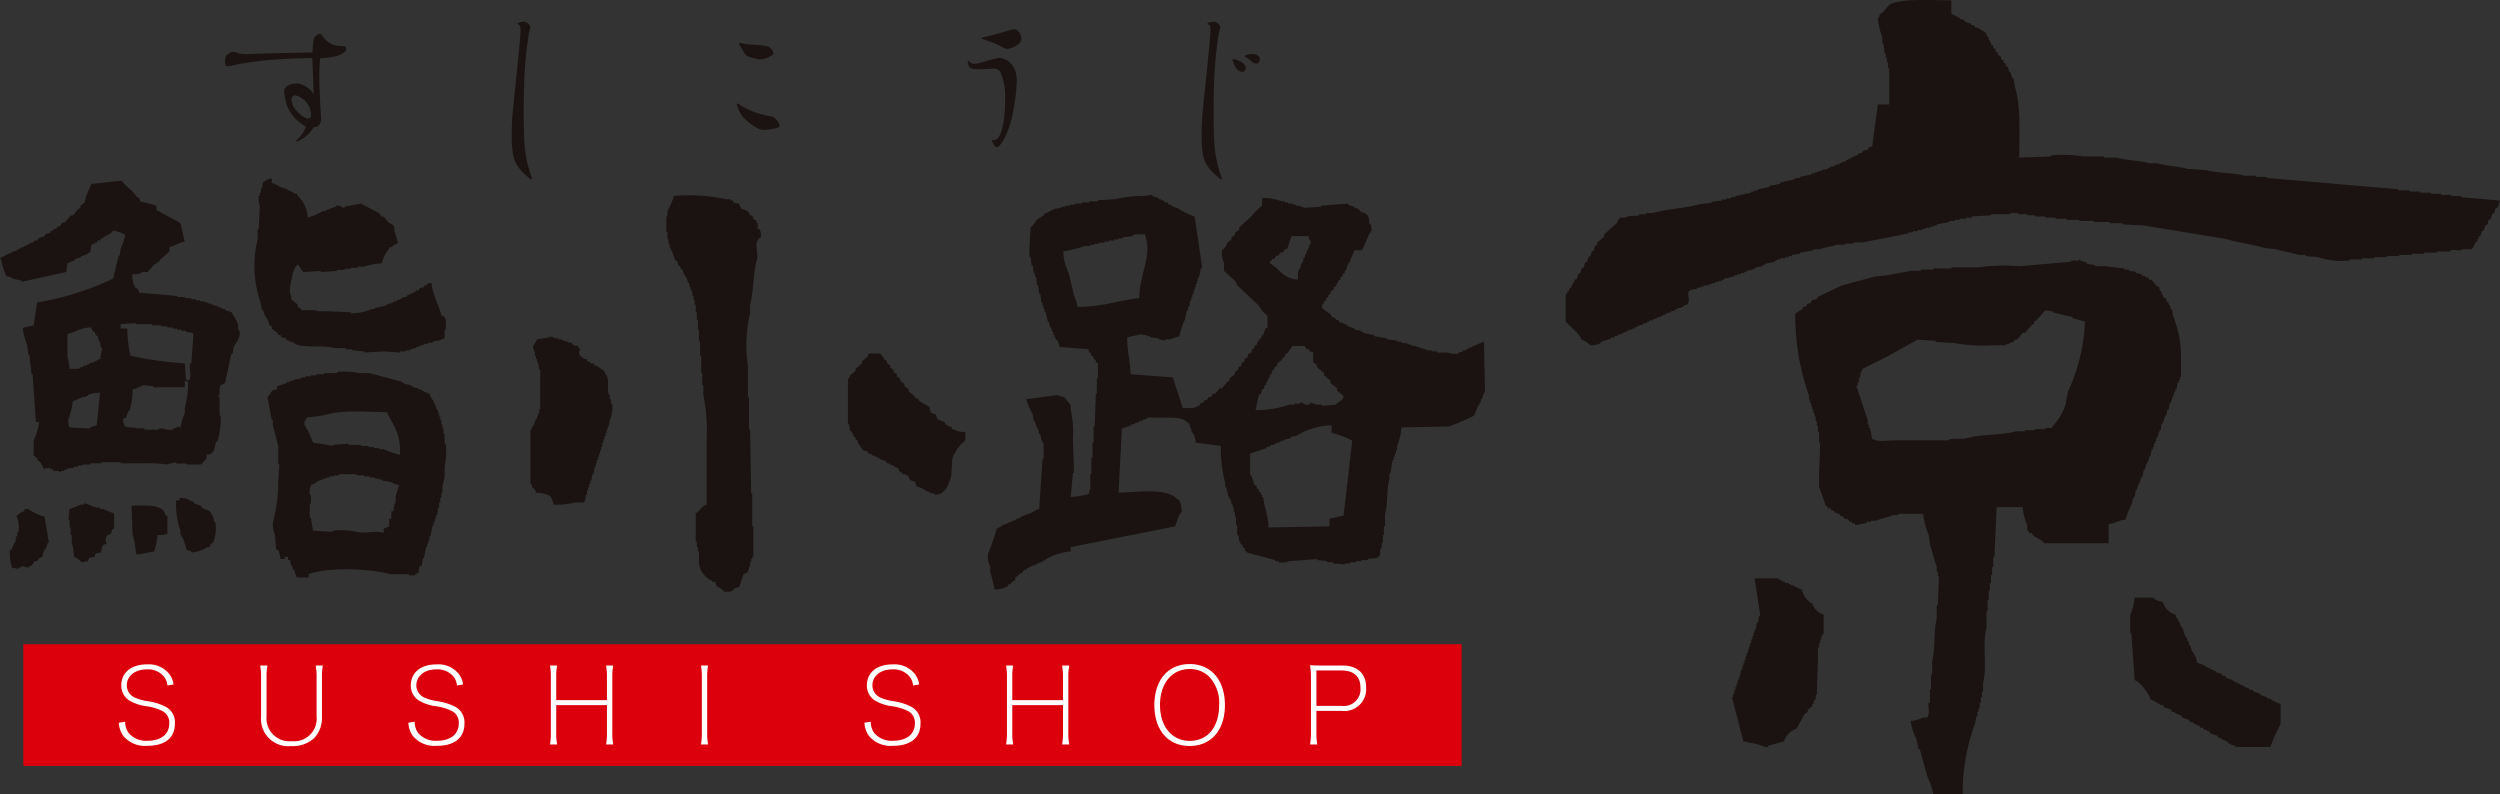
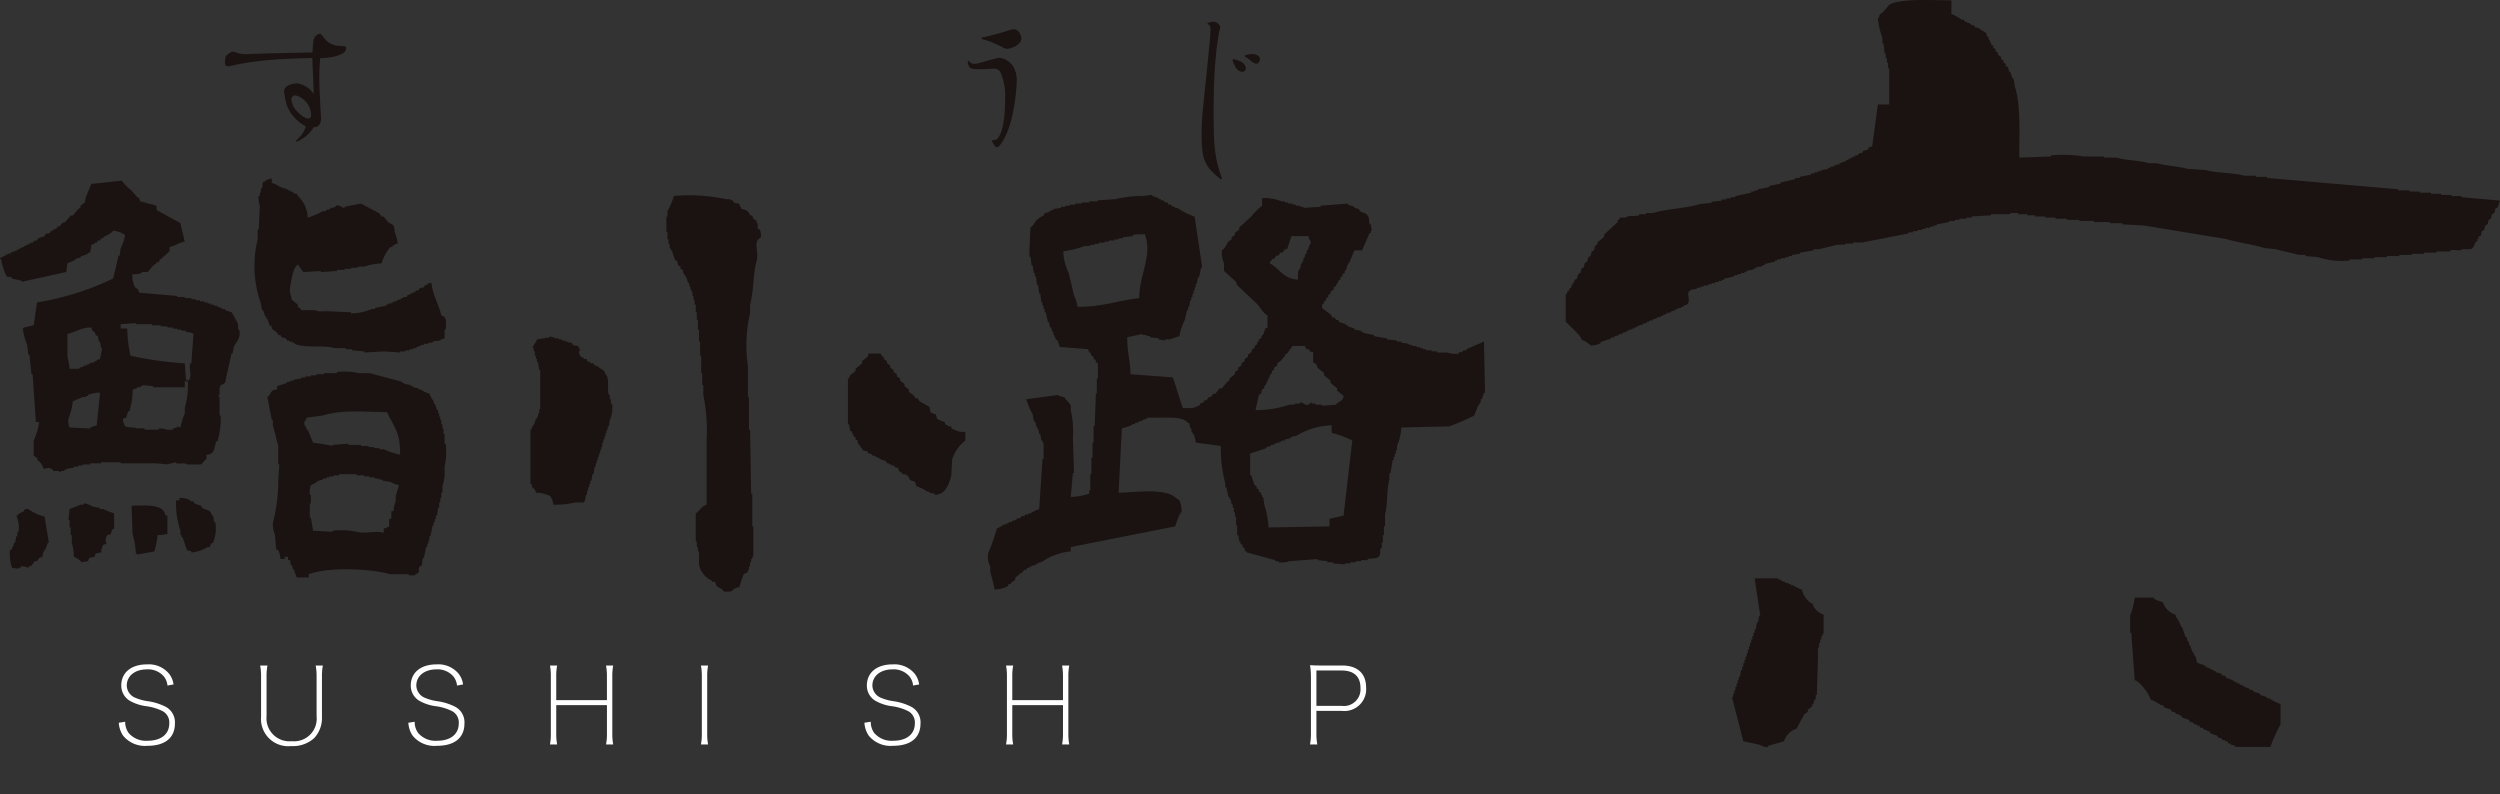
<svg xmlns="http://www.w3.org/2000/svg" width="279.737" height="88.892" viewBox="0 0 279.737 88.892">
  <rect x="0" y="0" width="279.737" height="88.892" fill="#333333" stroke="none" />
  <defs>
    <clipPath id="a">
      <rect width="279.737" height="88.892" transform="translate(0 0)" fill="none" />
    </clipPath>
  </defs>
  <g transform="translate(0 0)">
    <g clip-path="url(#a)">
      <path d="M30.409,19.978v.486a3.271,3.271,0,0,1,.973.487h.243v.121h.366v.122h.243v.121h.243v.122h.243l.244.244h.243c.041.08.081.162.121.243a3.483,3.483,0,0,1,1.1,2.433,8.294,8.294,0,0,0,1.7-.73h.365V23.5l.486-.121v-.122h.366V23.14h.243v-.121c.438-.138.688.272.973.243V23.14l1.824-.365,2.069,1.1c.08.122.161.243.243.365h.243c.162.2.325.4.486.608.525.381.7.157.731,1.095a6.242,6.242,0,0,1,.365,1.338h-.244c-.129.155-.215.127-.365.243v.122h-.243a5.168,5.168,0,0,0-.973,1.824,7.047,7.047,0,0,0-1.946.365h-.73v.122h-.731v.122h-.729v.121h-.851v.122l-1.825.122v-.122l-1.946.122-.609-.852c-.137.1-.017-.016-.121.122-.423.355-.613,1.639-.73,2.31a2.086,2.086,0,0,0,.122,1.217v.243l.729.609v.243l.366.243v.121h1.581c.234.213.909.117,1.338.122l2.675.122v.122a5.913,5.913,0,0,0,2.312-.487h.365v-.122l1.216-.243v-.121h.243v-.122h.365v-.122h.243v-.121H44.4V33.6l.486-.122v-.121h.243v-.122h.365l.122-.243h.243v-.122H46.1v-.122h.242l.244-.243h.243l.122-.243.486-.121.122-.244H47.8v-.122c.166-.113.214-.081.485-.121.094,1.314.832,2.423,1.1,3.649.66.16.52.795.486,1.581H49.75v.973l-.365.122c-.267.248-.583.113-.973.243v.122h-.487v.122h-.487v.121h-.365v.122l-.486.121v.122h-.365v.122h-.365V39.2h-.486v.122h-.608v.121l-1.825-.121-2.189.121v-.121L39.41,39.2v-.121h-.73v-.122H37.464c-1.366-.387-3.288.034-4.5-.486v-.122H32.72v-.122h-.364V38.1h-.244l-.121-.243-.486-.121c-.042-.082-.082-.163-.123-.244h-.243c-.04-.081-.08-.162-.122-.243l-.608-.487V36.52l-.243-.121-.243-.73H29.8v-.244h-.122c-.08-.243-.162-.486-.243-.73h-.121q-.062-.365-.122-.729a12.608,12.608,0,0,1-.365-7.177V25.694h.122q.06-1.337.121-2.675a2.239,2.239,0,0,1-.121-1.095h.121v-.365h.122v-.487h.122l.121-.729h.122a1.488,1.488,0,0,1,.851-.365" fill="#1a1311" fill-rule="evenodd" />
      <path d="M75.415,21.924a19.951,19.951,0,0,1,5.839.365h.486v.121h.243l.123.244c.448.243.55-.133.729.486.138.139.049,0,.122.244.51.079.854.245.973.729h.243c.041.122.081.244.122.365.121.082.243.162.365.244v.243h.121v.608l.243.121a1.843,1.843,0,0,1,.122.852c-.974.584-.168,1.543-.486,2.676-.414,1.471-.314,3.4-.73,4.866v.973a15.4,15.4,0,0,0-.243,5.838v3.528h.121v3.649h.122q.062,3.586.121,7.176h.122V58.9h.122v3.4h-.122v.244h-.122v.364H83.93V63.4h-.122v.365h-.121v.243l-.487.244q-.244.729-.486,1.459c-.662.069-.587.341-.974.487h-.729c-.357-.566-.869-.29-.974-1.095h-.364v-.122a2.529,2.529,0,0,1-1.46-1.824V61.7h-.122v-.487h-.122V60.6h-.121V57.442c.467-.275.64-.817,1.217-.973V49.292a20.114,20.114,0,0,0-.365-5.109V43.089h-.122V41.75h-.121V39.8h-.123V38.223h-.121V36.885h-.122V35.79h-.122v-.851h-.121v-.851h-.122V33.6h-.121v-.487h-.122v-.486h-.121v-.243H77.24V32.02h-.122v-.365H77c-.082-.243-.163-.487-.244-.73h-.121v-.243H76.51c-.041-.162-.081-.324-.122-.487l-.243-.121V29.83l-.243-.121c-.041-.163-.081-.325-.122-.487l-.244-.122q-.182-.546-.364-1.094h-.121v-.243h-.122v-.487h-.121v-.487h-.123v-.851h-.121v-1.7h.121v-.608a9.869,9.869,0,0,0,.73-1.7" fill="#1a1311" fill-rule="evenodd" />
      <path d="M65.684,40.17v.243l.365.122v.121h.365c.04.082.081.163.121.244h.244v.122h.243v.121c.377.22.609.252.729.73.513.5.136,1.512.366,2.311h.121v.486h.122v.488h.122a3.138,3.138,0,0,1-.244,1.824c-.04.243-.081.486-.121.73H68v.365h-.121v.364h-.123v.365h-.12v.365h-.123v.365h-.121v.487h-.121v.364h-.122v.366h-.122v.364H66.9v.366h-.121v.364h-.122v.365h-.122c-.04.284-.081.568-.121.852h-.122q-.062.365-.121.729h-.122v.365h-.122v.365h-.121v.366h-.122v.486h-.121q-.062.365-.122.729h-.122v.122h-.973a9.321,9.321,0,0,1-2.432.244,1.952,1.952,0,0,0-.366-.974,3.735,3.735,0,0,0-1.581-.365,1,1,0,0,0-.243-.486H59.6c-.04-.162-.081-.325-.121-.487h-.122V48.077h.122v-.244H59.6V47.59h.122l.243-.73h.121v-.243h.123v-.365h.121v-.487h.121V41.386h-.121q-.062-.425-.121-.851h-.123V40.17h-.121v-.365h-.122v-.486h-.121v-.365H59.6c.04-.122.081-.244.122-.365a1.729,1.729,0,0,0,.364-.609l1.46-.243v-.121h.122v.121h.365v.122h.487v.121h.364V38.1h.365v.122h.366v.122h.364c.041.081.082.162.122.243.45.238.552-.129.73.487h.121V39.2h-.121a.657.657,0,0,0,.486.852v.121Z" fill="#1a1311" fill-rule="evenodd" />
      <path d="M104,45.522c.041.2.081.4.122.608a2.512,2.512,0,0,0,.608.243c.041.162.081.325.122.486a3.925,3.925,0,0,0,.851.366c.089.335.034.272.365.364v.122h.365c.088.336.035.273.365.365a1.981,1.981,0,0,0,1.217.244v.972a4.347,4.347,0,0,0-1.46,2.068q-.062.973-.122,1.946c-.288.943-.635,2.014-1.824,2.068v-.121L104,55.131V55.01h-.243a4.423,4.423,0,0,0-1.216-.609c-.19-.8-.275-.387-.73-.73-.081-.161-.162-.324-.244-.486h-.243v-.122h-.365v-.122l-.365-.243c-.04-.121-.08-.244-.122-.365h-.242l-.243-.243h-.244v-.122H99.5v-.121h-.244l-.121-.243-.73-.244v-.121h-.243v-.122h-.244V51h-.243l-.243-.244h-.243c-.041-.081-.082-.162-.122-.243l-.487-.122-.608-.851v-.244l-.243-.121v-.243l-.243-.122v-.243h-.122V48.32L95.12,48.2c-.04-.243-.081-.487-.121-.73h-.122V42.359H95c.04-.122.081-.243.121-.365l.608-.486v-.244l.73-.608v-.243l.608-.487c.04-.121.081-.243.122-.365h1.337l.244.365h.122v.244l.364.243v.243l.365.243v.244l.366.243v.243l.364.244v.243l.365.243V42.6q.243.183.487.365v.244l.486.364v.244l.609.486c.04.082.08.163.121.244h.243c.082.121.162.243.244.364l1.094.609" fill="#1a1311" fill-rule="evenodd" />
      <path d="M26.76,36.885h-.121v-.608a12.065,12.065,0,0,0-.73-1.338l-.731-.243v-.122h-.364v-.122l-.487-.121v-.122h-.365v-.122H23.6v-.121h-.366v-.122h-.364v-.122h-.487V33.6H21.9V33.48h-.487v-.122h-.73v-.122h-.851v-.122l-4.258-.365a.989.989,0,0,0-.243-.486H15.2a2.344,2.344,0,0,1-.365-1.581c.481.005.865-.006,1.094-.244h.609l.608-.729.365-.244v-.122h.243c.041-.08.081-.161.122-.242l1.094-.974V27.64c.659-.139,1.041-.489,1.7-.607q-.243-1.034-.486-2.068L17.516,23.5v-.487q-.912-.241-1.824-.486c-.041-.121-.081-.243-.123-.365l-.243-.121q-.3-.366-.608-.73a5.913,5.913,0,0,1-1.1-1.095l-3.4.365q-.3.729-.608,1.46-.061.3-.122.608L9,23.018v.244l-.243.122-.608.729H7.906l-.608.73-.365.122-.243.365H6.447l-.122.243-.364.121v.122H5.717c-.04.081-.081.162-.121.244l-.487.121c-.041.081-.081.163-.122.244l-.73.242-.121.244H3.893l-.244.243H3.406v.122H3.162V27.4H2.919v.122H2.676v.121H2.433v.123H2.19v.121H1.947v.122c-.244.08-.487.162-.731.243v.122H.851v.122H.609v.121c-.253.136-.294.027-.488.243H0v.122H.121A7.568,7.568,0,0,0,.73,30.925l.609.122v.122l1.094.243v.121l4.987-1.1q.06-.486.122-.973c.264-.12.579-.221.852-.364v-.122h.243v-.122H9v-.121c.368-.18.716-.2.973-.487H10.1l.122-.852.365-.121v-.122h.243l.121-.243h.244c.04-.081.081-.162.121-.244h.244v-.121c.4-.232.847-.352,1.1-.73a3.047,3.047,0,0,1,1.338.487,5.466,5.466,0,0,1-.487,1.46c-.041.283-.081.567-.122.851h-.121q-.3,1.276-.608,2.555a31.252,31.252,0,0,1-8.515,2.675Q3.953,35.122,3.77,36.4l-1.094.244c-.1.137.017.019-.122.122a7.225,7.225,0,0,0,.487,1.824q.062.547.121,1.095h.123q.12,1.095.243,2.189h.121q.182,2.676.365,5.353h.365a7.481,7.481,0,0,1-.609,2.067v1.7l.366.243c.04.122.08.244.121.365h.122a1.774,1.774,0,0,1,.486.851l.731-.121v.121h.243l.122.244h.607c.037.009.035.163.244.122V52.7h.365v-.121H7.42v-.123l.851-.121v-.122h.487V52.09h.487v-.122H10.1v-.122h1.216v-.122H13.5v.122h2.8a12.047,12.047,0,0,1,2.31.122l1.1-.244v.122c.43.093.951-.111,1.216.122H22.5c.082-.039.406-.487.608-.608v-.487c.978-.051.806-.733,1.095-1.459h.121a8.975,8.975,0,0,0,.366-2.92h-.122V44.427c-.009-.036-.158-.037-.122-.244h.122v-.851c0-.005.081.018.122-.243.3-.075.267-.129.485-.244q.366-1.641.731-3.284h.121c.041-.243.081-.487.122-.73.216-.488.872-1.014.608-1.946m-15.934,10.7c-.243.082-.486.162-.73.243v.122l-2.311-.122a1.886,1.886,0,0,1-.122-.973,7.87,7.87,0,0,0,.487-1.946l1.1-.486H9.61v-.122h.243v-.122a3.9,3.9,0,0,1,1.338-.243q-.183,1.824-.365,3.649m.365-7.42-.365.122v.122h-.243v.122l-.609.121v.121H9.731V40.9H9.366v.122l-.487.121v.122H7.785a6.549,6.549,0,0,0-.243-1.338V37.372c.943-.2,1.508-.741,2.676-.73a1,1,0,0,0,.243.487h.122l.121.364.243.122c.041.2.081.4.122.608h.122c.04.243.081.487.121.73h.122l-.243,1.216m9.487,5.474v.609a6.848,6.848,0,0,0-.486,1.58l-.365-.121v.121l-.486.122v.122a2.25,2.25,0,0,1-1.095-.122h-.487v.122H16.177v-.122c-.4-.111-.841.1-1.094-.122a3.268,3.268,0,0,1-1.094-.121,2.324,2.324,0,0,1-.244-.852l.365-.121.243-.73h.122a7.743,7.743,0,0,0,.365-2.433l.486-.122v-.121h.366v-.121h.242v-.122l1.217.122v.121h3.527V42.6l.365.121a10.168,10.168,0,0,1-.365,2.92m.73-4.987h-.122c-.156.562.2,1.45-.121,1.824V42.6c-.122-.04-.243-.08-.365-.122q-.061-.912-.122-1.824A38.509,38.509,0,0,1,14.6,39.8a15.588,15.588,0,0,1-.365-3.04H13.5v-.487l1.7-.121v.121h1.824V36.4H18v.122h.73v.122h.609v.122h.486v.121h.486v.122H20.8v.122l.729.121c.1.137-.016.019.123.122q-.123,1.641-.244,3.284" fill="#1a1311" fill-rule="evenodd" />
      <path d="M166.034,38.223l-1.946.852V39.2h-.365v.122l-.487.121v.122a2.784,2.784,0,0,1-1.338-.122h-1.1v-.121H160.2V39.2h-.608v-.121h-.365v-.122h-.365v-.122h-.365V38.71h-.487v-.122h-.364v-.122l-.852-.121v-.122H156.3V38.1l-1.094-.122v-.121l-1.459-.244v-.122l-1.217-.243v-.121h-.243v-.122l-.73-.122v-.121l-.729-.244V36.4h-.244v-.122l-.73-.244-.121-.243h-.244l-.121-.243h-.244l-.243-.365-.973-.729c.039-.273.009-.321.122-.487h.121v-.244c.082-.04.163-.08.243-.121v-.243l.243-.122v-.243l.244-.122v-.243l.365-.243v-.243l.243-.122c.04-.122.081-.243.122-.365h.122v-.243l.243-.122v-.243l.243-.122v-.243l.243-.122v-.243h.122v-.244h.121v-.364h.123v-.244h.121q.3-.729.608-1.459h.851l.852-1.946h.122v-.244h.121c-.04-.243-.081-.486-.121-.729h-.122c-.126-.389,0-.727-.243-.974-.223-.34-.5-.266-.852-.486-.041-.081-.081-.163-.122-.243l-.486-.122V23.14l-.729-.243v-.122l-3.042.244v.121l-1.946.122V23.14h-.364v-.121h-.487V22.9h-.365v-.122h-.487v-.121h-.364v-.122h-.366a5.016,5.016,0,0,0-2.189-.365v.852A6.671,6.671,0,0,0,140,24.235l-1.337,1.216v.244q-.244.182-.487.365V26.3l-.365.243v.243l-.365.244c-.267.379-.32.722-.729.973a3.253,3.253,0,0,0,.243,1.459v.852l1.337,1.216c.041.122.082.244.122.365l2.19,2.068c.425.427.674,1.027,1.216,1.338v1.338l-.243.122q-.122.365-.244.729h-.121c-.04.122-.081.244-.122.366l-.243.121v.243h-.122c-.04.122-.081.243-.121.365l-.243.122v.243l-.244.122c-.04.121-.081.243-.122.364-.121.082-.243.163-.365.244v.243c-.121.082-.243.163-.364.243v.244l-.365.243V40.9l-.365.243v.244l-.365.243v.243l-.608.487V42.6l-.243.122-.608.73h-.243c-.163.2-.325.405-.488.608h-.243l-.243.365h-.243c-.081.121-.163.243-.243.365h-.244c-.04.081-.081.162-.122.243l-.364.121v.122a.972.972,0,0,1-.487.244c-.235.215-1.022.135-1.46.121q-.546-1.7-1.094-3.406l-4.744-.365c-.024-1.487-.381-2.51-.366-4.135l1.7-.365v.121h.486v.122h.365v.122l.974.122v.121l.729.122V37.98h.487l1.094-.365a6.868,6.868,0,0,1,.609-1.825c.081-.364.161-.729.243-1.094h.121v-.365h.123l.12-.73h.123v-.365h.121v-.365h.122v-.365h.122v-.364h.121v-.365h.122l.121-.73h.122l.243-1.1h.122q-.426-2.857-.851-5.717a7.988,7.988,0,0,1-1.947-.973h-.243V23.14h-.243L131,22.9h-.243c-.04-.081-.081-.162-.122-.243h-.243l-.243-.243h-.243v-.122h-.243v-.122l-.731-.243V21.8l-.972.122a13.289,13.289,0,0,0-3.163.365l-1.946.122v.121h-.973v.122h-.852v.121H120.3V22.9h-.609v.122H119.2v.121h-.487v.122l-.851.122V23.5h-.243v.122h-.244v.122l-.487.121c-.04.081-.08.162-.121.243a4.068,4.068,0,0,0-.73.487c-.272.273-.386.643-.73.851q-.06,1.278-.122,2.555v.73h.122c.041.324.081.648.122.973h.122q.06.425.121.851h.122v.365h.122c.04.324.081.649.121.973h.122q.062.487.121.973h.122c.041.324.081.649.122.973h.121v.366h.122v.364h.121v.365h.123q.12.548.243,1.094h.121c.041.2.081.406.122.609h.122c.04.162.081.324.121.487h.122v.364h.121v.244h.122v.243l.244.122q.12.365.242.729l3.163.244c.041.121.08.243.122.364H122c.041.122.082.244.122.366l.243.121v.243l.244.122v.244l.243.121v1.7h-.122v1.7h-.121v.486l-.123,3.163h-.121v1.825h-.122v1.7h-.121v1.824H122v1.824h-.121v.365a6.913,6.913,0,0,1-2.068.365q.122-1.338.244-2.676h.12l-.12-3.892a11.167,11.167,0,0,0-.244-3.163V45.4c-.145-.362-.541-.647-.73-.972l-.608-.122v-.121l-3.649.486a9.417,9.417,0,0,0,.73,1.7c.04.245.08.487.121.731h.122v.243h.122v.365h.121v.243h.122c.041.2.081.405.121.609h.122c.041.243.081.486.122.729h.121v.244h.122V51.36h-.122q-.182,2.8-.365,5.6a3.673,3.673,0,0,0-.973.487h-.243v.121H114.7v.122l-.487.122v.122l-.487.121v.121l-.486.122v.122h-.366v.122h-.243v.121h-.243c-.261.139-.55.359-.852.487a26.916,26.916,0,0,1-.972,2.8,2.355,2.355,0,0,0,.243,1.46v.608c.173.566.368,1.335.487,1.946a3.242,3.242,0,0,0,1.459-.364l.121-.244h.244v-.121q.243-.183.487-.365v-.244l.486-.365v-.121h.243l.243-.365h.244l.121-.243h.243V63.4h.244V63.28h.365v-.121h.243v-.122h.243v-.122h.244a6.72,6.72,0,0,1,3.284-1.216v-.486L131.489,58.9c.162-.447.325-.892.486-1.339h.122V57.32h.122a3.467,3.467,0,0,0-.244-1.338c-.121-.081-.243-.161-.364-.244-1.21-1.155-4.37-.654-6.447-.608q.182-3.587.365-7.176l1.1-.365v-.121h.364v-.122l.487-.121V47.1h.365v-.122l.486-.122v-.121h1.339c1.322,0,2.7-.122,3.283.608h.123l.12.608h.123v.365h.121v.244h.122a4.763,4.763,0,0,1,.243.973l2.8.364a14.9,14.9,0,0,0,.487,4.136v.487h.122c.08.364.162.729.243,1.094h.122v.244h.121q.062.3.122.608h.122v.365h.121v.486h.122v.487h.121v.973h.122v1.1h.122q.06.365.122.729h.121v.244l.244.121v.244l.243.121v.244c.051.076.162.088.243.243l3.163.851v.122h.365v.121a2.574,2.574,0,0,0,1.216-.121l3.163-.243v.121l1.1.122v.121h.607v.122l1.338.122v-.122h.609v-.122h.608v-.121h.608v-.122h.73v-.121c.453-.136.922.024,1.217-.244.3-.3.1-.52.242-.973h.122v-.607h.122v-.852h.121V58.9h.122V57.563c.323-1.129.157-2.787.487-3.892v-.73h.122c.08-.487.162-.973.242-1.459h.122v-.365h.121v-.365h.122v-.365h.121V49.9a5.739,5.739,0,0,0,.487-2.067l5.352-.122a23.157,23.157,0,0,0,2.8-1.217l.487-1.216h.121v-.243h.122V44.67h.122l.243-.73h.121q-.06-2.857-.121-5.717m-45.493-3.892a3.429,3.429,0,0,0-.365-1.217q-.3-1.276-.607-2.554a5.968,5.968,0,0,1-.609-2.432,13.078,13.078,0,0,0,2.433-.609H122V27.4h.486v-.122h.487v-.121h.608v-.122h.487v-.122h.608v-.122h.487v-.122h.486v-.121l1.1-.121V26.3c.43-.132,1.025-.015,1.338-.122.923,2.434-.617,4.483-.608,7.177-2.354.253-4.2,1.018-6.934.973m21.774-5.23v-.122h.243l.243-.365h.244c.081-.121.161-.243.243-.365h.243l.244-.365h.243q.243-.729.486-1.459h1.946v.364h.122c.041.163.081.324.121.487h-.121c-.081.243-.162.487-.244.73h-.121v.365h-.121c-.041.161-.082.324-.122.486h-.122v.365h-.121v.243H145.6l-.121.608h-.123v.244h-.121v.973c-1.64-.087-2.031-1.213-3.162-1.825.085-.3.061-.2.243-.364m-1.46,15.083.243-.122c.041-.163.082-.324.122-.487l.244-.121v-.243l.242-.244v-.243h.122v-.243h.122v-.244h.122v-.243l.243-.243v-.243l.243-.122v-.244l.365-.243v-.243l.486-.365.244-.365h.122v-.243l.243-.122.608-.851h1.338l.243.365h.243c.041.081.082.162.122.243l.365.121v1.1l.365.242c.04.122.081.244.122.365l.729.609v.243l.73.608v.243l.73.609V43.7l.73.608c-.089.65-.563.552-.852.973l-1.581.121v-.121h-.73v-.122h-.365v-.121h-.122v.121h-.243v.122c-.5.147-.583-.3-.972-.243v.121h-.609v.122h-.608a11.167,11.167,0,0,1-3.771.608q.183-.851.365-1.7m9.488,13.5-1.582.365V58.9l-6.811.121a10.328,10.328,0,0,0-.486-2.554l-.123-.852h-.121v-.243H141.1V55.13l-.243-.121v-.243l-.243-.122V54.4l-.243-.122c-.123-.364-.244-.73-.366-1.094h-.121V50.752l1.824-.608v-.122l.487-.122v-.121h.365v-.122h.243v-.121h.366v-.122h.242v-.122h.366v-.121l.608-.122v-.122h.243v-.121h.365A8.021,8.021,0,0,1,149,47.589v.851a10.564,10.564,0,0,1,2.312.852q-.487,4.2-.973,8.393" fill="#1a1311" fill-rule="evenodd" />
      <path d="M49.871,49.657H49.75V48.563h-.122v-.608h-.121v-.487h-.122v-.487h-.122v-.364h-.121v-.365H49.02v-.366H48.9l-.243-.729h-.122v-.244a3.582,3.582,0,0,1-.486-.851,3.583,3.583,0,0,1-.973-.486H46.83v-.122l-.608-.122V43.21h-.243v-.121l-.73-.122v-.121h-.243v-.122l-3.649-.973H40.141a7.243,7.243,0,0,0-2.433-.122v.122h-1.46v.122H35.4v.121h-.608v.122H34.18v.121h-.486v.122l-.852.122V42.6h-.365v.122h-.364v.122l-1.1.364v.366c-.85.05-.59.5-1.094.851q.245,1.277.487,2.554h.121v.608c.215.695.407,1.621.609,2.312v2.067h.121q-.062.912-.121,1.825a18.817,18.817,0,0,1-.609,4.744,3.6,3.6,0,0,0,.243,1.338l.123,1.581.243.122a2.406,2.406,0,0,1,.243.973h.486v-.243h.365v.364h.243a1.151,1.151,0,0,0,.122.609h.121v.365h.122q.183.486.365.973h1.338v-.366c2.169-.822,6.87-.643,9.123,0h2.068v.122h.729v-.122c.68-.2.24-.335.487-.851l.244-.121q.06-.426.121-.852h.122l.243-1.216H47.8v-.365h.121v-.365h.122V60h.122c.081-.4.161-.81.243-1.216h.121v-.364h.122V58.05h.122v-.365H48.9c.041-.283.081-.567.122-.851h.122v-.609h.121v-.486h.122v-.608h.122V54.4a8.376,8.376,0,0,0,.243-1.1v-1.1a7.682,7.682,0,0,0,.121-2.554M44.276,55.5V56.1a2.96,2.96,0,0,0-.243,1.1H43.79v.851h-.243V58.9a2.152,2.152,0,0,1-.609.243v.487c-.815-.3-2.131.133-3.041-.122a8.184,8.184,0,0,0-2.676-.122v.122l-2.189-.122c-.081-.486-.163-.973-.243-1.459h-.122v-.608h-.122c0-.173.1.048.122-.122v-.852h.122v-.973h-.122a2.242,2.242,0,0,1,.122-1.094,3.494,3.494,0,0,0,.851-.487l.487-.122V53.55h.365v-.122h.365v-.122h.487v-.121h.607v-.122H39.9v.122h.852v.121h.608v.122h.608v.122h.487v.121h.364v.122l.852.122a3.077,3.077,0,0,0,.974.365c-.123.405-.244.81-.366,1.216m.487-4.622a7.668,7.668,0,0,1-1.825-.608h-.486v-.122h-.608v-.122h-.609V49.9h-.851v-.122H39.046c-.17-.028.044-.075-.122-.122l-1.7.122V49.9a21.641,21.641,0,0,0-2.189-.365l-.609-1.46H34.3v-.243H34.18v-.244h-.121V47.1h.121c.041-.122.082-.243.122-.365l1.825-.243c2.134-.665,4.523-.416,7.176-.365.759,1.63,1.518,2.229,1.46,4.744" fill="#1a1311" fill-rule="evenodd" />
      <path d="M20.07,55.739a1.69,1.69,0,0,1,1.338.365h.244l.121.244c.244.081.487.161.73.243l.121.243c.5.314.916.138,1.095.851h.122q.06.365.122.731h.121a4.063,4.063,0,0,1-.243,2.311l-.243.121-.122.365h-.244a4.143,4.143,0,0,1-1.824.608V61.7a1.021,1.021,0,0,0-.487-.122l-.486-1.46h-.121v-.243h-.122v-.487a9.251,9.251,0,0,1-.487-3.4h.365Z" fill="#1a1311" fill-rule="evenodd" />
      <path d="M12.772,57.442v1.7l-.244.121c-.04.162-.08.325-.121.487l-.365.122a.865.865,0,0,0-.121.973l-.365.121a1.8,1.8,0,0,0-.244.852l-.608.121c-.04.122-.082.243-.122.365l-.608.122-.121.365-.73.121a1.963,1.963,0,0,0-.852-.608,5.683,5.683,0,0,0-.243-1.581v-.851H7.906v-.852H7.785v-.851H7.663l.122-1.217A9.437,9.437,0,0,0,9,56.469h.364v-.122c.312-.076.9.29,1.1.365l.73.122v.121h.365a8.264,8.264,0,0,0,1.216.487" fill="#1a1311" fill-rule="evenodd" />
      <path d="M14.718,56.591c1.46-.049,3.707-.216,3.771,1.094h.243v2.068a5.564,5.564,0,0,1-1.1.122,9.8,9.8,0,0,1-.364,1.825l-1.947.364v-.121H15.2a9.06,9.06,0,0,0-.366-2.19Z" fill="#1a1311" fill-rule="evenodd" />
      <path d="M4.987,57.807q.245,1.459.487,2.919H5.352l-.243.73H4.987V61.7H4.866c-.041.2-.081.406-.122.608l-.364.122-.244.365H3.893l-.365.487c-.259.19-.125-.123-.366.243-.245-.045-.5-.234-.851-.122v.122H2.068v.122l-.729-.122A5.709,5.709,0,0,1,1.1,61.577l.244-.121v-.243H1.46c.041-.163.081-.325.122-.487H1.7q.062-.365.122-.73h.121V59.51h.122a3.1,3.1,0,0,0-.243-1.825h.121c.19-.3.424-.293.731-.486l.121-.244h.364a5.356,5.356,0,0,0,1.825.852" fill="#1a1311" fill-rule="evenodd" />
      <path d="M218.353.044V1.563a4.824,4.824,0,0,1,1.139.633h.253c.043.084.085.169.127.253h.253v.126h.252l.254.253h.254l.126.253h.253l1.012.633v.253l.253.254v.253h.127v.253h.127V4.98c.084.042.168.085.253.126V5.36l.253.126v.253c.083.043.169.085.253.127v.253l.38.253v.254l.253.126v.253l.253.126v.254l.253.126c.042.169.085.338.127.507h.126c.085.253.169.506.254.759h.126c.042.295.085.591.127.886.691,2.06.508,5.264.505,7.973l3.545-.127v-.126a14.705,14.705,0,0,1,3.67.126h2.278v.127h1.392c1.119.319,2.59.318,3.671.633h.886c1.005.3,2.4.34,3.417.633l2.025.127c1.275.366,3.012.267,4.3.633H252.4v.126h1.265v.126l14.682,1.266v.127h1.266v.126h1.139v.127h1.265v.127h1.139v.126h1.14v.127h1.139v.126l4.3.38q-.127.38-.253.76c-.085.041-.169.084-.253.126-.043.169-.085.337-.127.506l-.253.127-.127.506-.253.126-.126.507-.254.126-.126.506-.253.127q-.064.253-.127.507l-.253.126v.253H277.2V27l-.253.127v.253h-.126v.253H276.7v.126h-.126v.127H275.56c-.306.267-.918-.005-1.393.127v.126h-1.518v.127h-1.392V28.4h-1.392v.126h-1.393v.127H267.08v.126h-1.391V28.9H264.3v.126H262.9v.127a8.57,8.57,0,0,1-3.544-.38c-.464-.043-.929-.084-1.393-.126v-.127h-.759c-.752-.228-1.78-.4-2.531-.633l-1.266-.127c-1.3-.418-2.978-.6-4.3-1.012l-9.239-1.519-2.4-.126v-.127h-1.392v-.126H234.3v-.127h-1.646V24.6h-1.391v-.126H230v-.127h-1.139v-.126h-1.139v-.127h-.886v-.126H225.82v-.127h-.886v.127h-2.151v.126l-2.152.127v.126H220v.127h-.76V24.6h-.505v.127H218.1v.127l-1.393.253v.126h-.379v.127h-.38v.127h-.506v.126h-.38v.126h-.506v.127h-.507v.127h-.5v.127l-5.19,1.012h-1.012v.126h-.886v.127h-.886c-.6.177-1.449.325-2.025.506h-.633v.127l-1.519.253V28.4l-.886.126v.127h-.379v.126h-.38V28.9h-.506v.126h-.38v.127h-.253v.126l-1.139.254v.126h-.253v.127l-.759.127v.126H196.2v.126l-.759.127v.127h-.253v.126h-.38v.127h-.38V30.8h-.379v.127l-1.14.253v.126h-.253v.127h-.38v.126H191.9v.127h-.38v.127h-.38v.126h-.506v.127h-.38v.127h-.38v.126c-.253.042-.505.085-.758.126v.127h-.127c-.228.414.149,1.076-.126,1.392-.226.247-.238.109-.508.254v.126H188.1v.127h-.38V34.6h-.253v.126l-.506.127v.127h-.38V35.1h-.252v.127h-.254v.127h-.253v.126h-.38v.127l-.506.127v.126h-.38v.127h-.253v.126l-.506.126v.127h-.38v.127h-.253v.126h-.253v.127h-.253v.126h-.38V37h-.253v.127c-.169.041-.338.084-.506.126v.127h-.38v.126l-.506.127v.126h-.38v.127l-1.139.379v.127a2.413,2.413,0,0,1-1.14.253,2.844,2.844,0,0,0-1.012-.633c.015-.434-1.69-1.883-1.772-2.024V32.951c.3-.209.08-.1.254-.38h.126v-.253l.253-.126v-.254h.127v-.253h.127c.041-.127.084-.253.126-.38l.252-.126c.043-.169.085-.338.128-.506l.253-.127.126-.506.253-.126c.043-.17.084-.338.126-.507l.254-.127c.042-.168.085-.337.127-.506l.252-.126q.064-.254.127-.507l.254-.126q.062-.253.126-.506l.253-.127v-.253l.759-.633v-.253l1.519-1.392V24.6h.127c.041-.084.084-.168.126-.253h.633c.371-.305.977-.089,1.519-.253v-.126h.76v-.127h.759c1.628-.494,3.691-.51,5.315-1.013.422-.041.845-.084,1.266-.126v-.127l1.139-.126v-.127h.506v-.126h.507v-.127h.506V21.94l1.772-.38v-.127h.38v-.126h.379V21.18l1.267-.253V20.8l1.265-.254v-.126l1.645-.38v-.127h.506v-.126l1.266-.253v-.126h.379v-.127h.381v-.127h.379v-.126l.759-.127v-.126h.253v-.127h.38v-.127h.253V18.4h.38v-.127l.76-.253V17.89h.252v-.127h.254v-.127h.253v-.127h.253v-.126h.253l.253-.253h.253c.043-.084.085-.169.127-.253l.506-.126c.042-.085.085-.169.126-.253l.38-.127q.318-2.341.633-4.683h1.266V7.638h-.127V7.005h-.126V6.5h-.127V5.993h-.126q-.063-.57-.127-1.139h-.127V4.221a8.971,8.971,0,0,1-.506-2.152c.252-.219.107-.294.253-.506l.253-.127q.381-.442.76-.886c1.166-.762,4.962-.511,6.961-.506" fill="#1a1311" fill-rule="evenodd" />
-       <path d="M243.159,35.355l-.126-.759h-.127l-.126-.506h-.127v-.253l-.253-.127v-.253l-.38-.253v-.253h-.126V32.7l-.254-.253v-.253l-.379-.253-.507-.633H240.5c-.041-.084-.084-.169-.126-.253h-.254v-.126l-.506-.127v-.126l-.633-.127v-.127l-.759-.126v-.127h-.506V30.04l-2.151-.253h-1.139V29.66l-.887-.126v-.127l-.759-.253v-.127h-.127v.127h-.885v.127l-5.823.506a20.265,20.265,0,0,0-4.555.126h-3.038v.127h-2.026v.126h-1.392v.127H213.8c-.755.22-1.8.289-2.531.506l-1.392.127-3.8,1.012L203.418,33.2c-.042.085-.085.169-.126.253l-.506.127c-.086.126-.17.253-.254.379h-.253l-.253.38h-.253c-.043.084-.084.168-.127.253l-.759.506a26.358,26.358,0,0,0,1.519,9.113v.506h.126v.38h.127v.38h.127v.38h.125v.378h.127v.381h.127v.506h.127v.506h.126v.76h.126V49.53h.127q-.063,1.836-.127,3.671v1.266q.379,1.075.761,2.151h.125c.043.084.086.169.127.254h.253c.042.084.085.168.127.253h.252c.043.084.085.168.127.253h.254V57.5h.253l.126.254h.253c.043.084.085.168.127.252l.506.127c.043.084.085.169.127.253h.253v.127l.38.126v.127l1.266-.253V58.39h.505v-.126h.507c.6-.2,1.429-.433,2.025-.633h.506V57.5h2.785a8.722,8.722,0,0,0,.632,2.4q.063.505.127,1.013c.257.767.5,1.764.759,2.531v.506h.127v.506h.126l-.126,3.291h-.127v1.519c-.377,1.355-.13,3.327-.506,4.682v1.519h-.127v1.646h-.126V78.64h-.127c-.139.5.159,1.193-.126,1.519v.127h-.506a3.734,3.734,0,0,1-1.393.379,6.324,6.324,0,0,0,.633,2.025q.128.57.253,1.14h.127q.442,1.581.886,3.164a6.338,6.338,0,0,1,.632,1.9h3.292a22.426,22.426,0,0,1,1.392-7.973l.126-.76h.126v-.506h.128v-.38h.125V78.64h.127v-.632h.127v-.633h.126V76.362c.477-1.667-.11-4.356.38-6.075v-1.9h.127V67.123h.126V66.111h.127v-.887h.126v-.886h.128v-.885h.125v-1.14h.127q.126-2.782.253-5.568h2.911a6.827,6.827,0,0,0,.507,2.025V59.4h.126c.042.084.084.169.126.252h.253l.127.254c.411.28.99.483,1.266.886h7.214V58.643c.744-.085,1.152-.444,1.9-.506a9.034,9.034,0,0,1,.759-1.9v-.38h.126V55.6h.127q.064-.378.126-.758h.128c.042-.212.083-.423.125-.633h.128v-.253h.126v-.38h.126v-.254h.127l.126-.759h.127v-.253h.126v-.38h.127v-.253h.127c.042-.211.085-.422.126-.633h.127l.126-.759h.127v-.253h.127v-.38h.126V49.4h.127v-.38h.126v-.253h.127v-.379h.126v-.253h.127q.063-.381.127-.76h.126v-.253h.127v-.38h.126v-.254h.127c.042-.21.084-.421.127-.631h.126q.063-.381.127-.76h.126v-.253h.127v-.38h.126v-.253h.127v-.38h.127v-.253h.126c.042-.253.085-.506.127-.759h.126V42.57h.127v-.38h.126V40.038a12.253,12.253,0,0,0-.886-4.683m-11.77,8.48q-.126.7-.253,1.392a6.5,6.5,0,0,1-1.519,2.532v.126h-.759v.127h-1.139v.127H226.58v.126h-1.014c-1.637.468-3.809.291-5.441.759-.645.186-1.724-.1-2.152.254H211.9c-.6,0-1.926.182-2.278-.127h-.127q-.126-.633-.253-1.266h-.127v-.379h-.126V47l-1.266-3.8h.127v-.379h.127v-.507h.126c.042-.253.085-.506.127-.759h.126V41.3l2.784-1.392,3.417-1.9,2.026.127v.126l2.151.127a16.83,16.83,0,0,0,4.05.253h1.646v-.127h.38v-.126h.253v-.127h.253l.126-.253h.253c.212-.253.422-.506.633-.759h.254l.758-.886.254-.127v-.252l.253-.127,1.013-1.14.885.127v.127l2.152.506v.127l1.393.38a20.3,20.3,0,0,1-1.9,7.846" fill="#1a1311" fill-rule="evenodd" />
      <path d="M196.331,64.718h2.657v.127h.254v.126h.253V65.1h.253v.126h.38v.127h.253v.127h.253a3.719,3.719,0,0,0,1.013.506c0,.506.759,1.518,1.138,1.518a1.9,1.9,0,0,0,1.266,1.266v2.151h-.126v.254H203.8v.379h-.127v.38h-.126v.506h-.126v1.139q-.064,2.088-.127,4.177h-.126v.507h-.128c-.041.168-.084.337-.126.506h-.127v.253l-.506.379v.253l-.379.253-.886,1.646a2.092,2.092,0,0,0-1.392,1.392l-1.773.507v.126c-.358.1-.813-.186-1.012-.253l-1.773-.38q-.631-2.468-1.265-4.936h.127v-.38h.127v-.38h.126v-.379h.127v-.38h.126v-.379h.127v-.38h.126c.042-.254.084-.506.127-.759h.127v-.38h.125v-.38h.128v-.38h.126v-.379h.127v-.38h.126v-.379h.127v-.38h.126v-.38h.126v-.38h.128v-.379h.126v-.38h.127v-.38h.127q.063-.379.125-.76h.127q.064-.378.127-.759h.126q-.315-2.088-.632-4.176" fill="#1a1311" fill-rule="evenodd" />
      <path d="M238.856,66.87h2.152V67a5.174,5.174,0,0,0,1.012.38,2.093,2.093,0,0,0,1.393,1.392l.126.379h.127V69.4h.127v.253h.126v.254h.127v.253h.126c.127.379.254.76.38,1.139h.127c.041.169.083.337.126.507h.127v.379h.126c.085.253.169.507.253.759h.127V73.2h.127v.253h.126l.126.633c.143.191.649.252.886.379v.127h.253v.127h.254v.126h.253v.127h.253V75.1h.253v.127l.506.126.253.254h.253c.043.084.085.168.127.252l.76.254v.126h.253v.127h.253v.126h.252v.127h.254v.127h.253v.126l.506.126v.127l.506.127v.126l.76.253v.127l.759.253v.127h.254a4.552,4.552,0,0,0,1.265.632v2.278a18.025,18.025,0,0,0-1.139,2.532h-3.923V83.45l-.506-.126V83.2h-.254l-.126-.253h-.254v-.127h-.253l-.253-.253h-.253l-.126-.253-.76-.252-.126-.254h-.254v-.126H246.7l-.252-.254H246.2c-.042-.085-.084-.168-.127-.253h-.253v-.127h-.252l-.254-.253h-.253c-.042-.084-.085-.168-.126-.252l-.76-.254c-.042-.084-.085-.169-.126-.253h-.253v-.127h-.254l-.253-.253h-.253l-.126-.253-.76-.253-.127-.253h-.253a5.047,5.047,0,0,0-1.139-.633c-.168-.717-1.35-2.151-1.772-2.151q-.19-2.658-.38-5.316h-.126v-1.9a8.1,8.1,0,0,0,.506-2.025" fill="#1a1311" fill-rule="evenodd" />
-       <rect width="160.939" height="13.621" transform="translate(2.609 72.082)" fill="#dc000c" />
      <path d="M14.007,80.76a2.113,2.113,0,0,0,.38,1.248,2.561,2.561,0,0,0,2.117.88c1.522,0,2.437-.738,2.437-1.95a1.438,1.438,0,0,0-.726-1.355,5.746,5.746,0,0,0-1.914-.571,5,5,0,0,1-1.831-.63,1.972,1.972,0,0,1-.9-1.676c0-1.45,1.117-2.366,2.878-2.366A2.947,2.947,0,0,1,18.929,75.4a2.446,2.446,0,0,1,.487,1.188l-.678.119a1.875,1.875,0,0,0-.44-1.058,2.337,2.337,0,0,0-1.866-.749c-1.331,0-2.247.737-2.247,1.807a1.512,1.512,0,0,0,.976,1.379,5.521,5.521,0,0,0,1.33.368,6.28,6.28,0,0,1,2.069.643,1.962,1.962,0,0,1,1.011,1.854c0,1.605-1.1,2.5-3.067,2.5a3.144,3.144,0,0,1-2.735-1.142,2.853,2.853,0,0,1-.476-1.438Z" fill="#fff" />
      <path d="M29.926,74.471a6.245,6.245,0,0,0-.1,1.236v4.434a2.571,2.571,0,0,0,2.818,2.794,2.532,2.532,0,0,0,2.781-2.794V75.707a6.4,6.4,0,0,0-.1-1.236h.8a6.071,6.071,0,0,0-.1,1.213v4.505a3.3,3.3,0,0,1-.868,2.4,3.525,3.525,0,0,1-2.567.891,3.05,3.05,0,0,1-3.377-3.293V75.707a6.4,6.4,0,0,0-.1-1.236Z" fill="#fff" />
      <path d="M46.4,80.76a2.12,2.12,0,0,0,.38,1.248,2.563,2.563,0,0,0,2.117.88c1.522,0,2.437-.738,2.437-1.95a1.437,1.437,0,0,0-.725-1.355,5.755,5.755,0,0,0-1.914-.571,5,5,0,0,1-1.831-.63,1.97,1.97,0,0,1-.9-1.676c0-1.45,1.119-2.366,2.878-2.366A2.95,2.95,0,0,1,51.328,75.4a2.446,2.446,0,0,1,.486,1.188l-.678.119a1.882,1.882,0,0,0-.439-1.058A2.34,2.34,0,0,0,48.83,74.9c-1.33,0-2.246.737-2.246,1.807a1.512,1.512,0,0,0,.975,1.379,5.533,5.533,0,0,0,1.331.368,6.28,6.28,0,0,1,2.069.643,1.96,1.96,0,0,1,1.01,1.854c0,1.605-1.105,2.5-3.067,2.5a3.146,3.146,0,0,1-2.735-1.142,2.834,2.834,0,0,1-.474-1.438Z" fill="#fff" />
      <path d="M68.614,74.471a6.3,6.3,0,0,0-.1,1.213v6.383a6.4,6.4,0,0,0,.1,1.237h-.8a6.413,6.413,0,0,0,.1-1.237V78.9H62.241v3.162a6.173,6.173,0,0,0,.1,1.237h-.8a6.406,6.406,0,0,0,.095-1.237v-6.36a6.475,6.475,0,0,0-.095-1.236h.8a5.99,5.99,0,0,0-.1,1.213v2.662h5.671V75.707a6.555,6.555,0,0,0-.1-1.236Z" fill="#fff" />
      <path d="M79.232,74.471a6.233,6.233,0,0,0-.1,1.236v6.36a6.173,6.173,0,0,0,.1,1.237h-.8a6.321,6.321,0,0,0,.1-1.237v-6.36a6.389,6.389,0,0,0-.1-1.236Z" fill="#fff" />
      <path d="M97.434,80.76a2.113,2.113,0,0,0,.38,1.248,2.563,2.563,0,0,0,2.117.88c1.522,0,2.437-.738,2.437-1.95a1.438,1.438,0,0,0-.726-1.355,5.737,5.737,0,0,0-1.914-.571,5,5,0,0,1-1.831-.63,1.972,1.972,0,0,1-.9-1.676c0-1.45,1.118-2.366,2.878-2.366a2.948,2.948,0,0,1,2.484,1.059,2.446,2.446,0,0,1,.487,1.188l-.677.119a1.883,1.883,0,0,0-.441-1.058,2.337,2.337,0,0,0-1.866-.749c-1.331,0-2.247.737-2.247,1.807a1.512,1.512,0,0,0,.976,1.379,5.521,5.521,0,0,0,1.33.368,6.28,6.28,0,0,1,2.069.643A1.96,1.96,0,0,1,103,80.95c0,1.605-1.1,2.5-3.066,2.5A3.144,3.144,0,0,1,97.2,82.305a2.853,2.853,0,0,1-.476-1.438Z" fill="#fff" />
      <path d="M119.643,74.471a6.3,6.3,0,0,0-.1,1.213v6.383a6.4,6.4,0,0,0,.1,1.237h-.8a6.407,6.407,0,0,0,.1-1.237V78.9H113.27v3.162a6.173,6.173,0,0,0,.1,1.237h-.8a6.321,6.321,0,0,0,.1-1.237v-6.36a6.39,6.39,0,0,0-.1-1.236h.8a5.991,5.991,0,0,0-.1,1.213v2.662h5.672V75.707a6.551,6.551,0,0,0-.1-1.236Z" fill="#fff" />
-       <path d="M137.061,78.892c0,2.806-1.533,4.578-3.947,4.578s-3.946-1.772-3.946-4.578,1.545-4.588,3.946-4.588,3.947,1.783,3.947,4.588m-.642-.035a4.277,4.277,0,0,0-1.093-3.114,3.041,3.041,0,0,0-2.212-.881c-1.985,0-3.316,1.605-3.316,4.019s1.331,4.018,3.328,4.018c2.021,0,3.293-1.558,3.293-4.042" fill="#fff" />
      <path d="M146.586,83.3a6.493,6.493,0,0,0,.1-1.237v-6.36a7.97,7.97,0,0,0-.1-1.272c.4.024.713.036,1.2.036h2.4c1.7,0,2.675.892,2.675,2.46a2.438,2.438,0,0,1-2.722,2.616H147.3v2.52a6.256,6.256,0,0,0,.1,1.237Zm3.543-4.316a1.865,1.865,0,0,0,2.1-2.021c0-1.26-.737-1.938-2.1-1.938H147.3v3.959Z" fill="#fff" />
      <path d="M27.756,6.047c1.3-.059,5.523-.147,7.215-.177a10.053,10.053,0,0,1,.1-1.266.9.9,0,0,1,.5-.751.394.394,0,0,1,.193-.074c.146,0,.264.162.5.471a2.213,2.213,0,0,0,1.561.87c.265.043.412.014.708.058a.22.22,0,0,1,.2.251c0,.736-1.678,1.06-2.9,1.075a19.546,19.546,0,0,0-.1,2.164c0,.781.03,1.621.074,2.445.015.339.117,2.047.117,2.136,0,.6-.279.986-.824.986a3.984,3.984,0,0,1-1.9,1.62l-.1-.117a3.379,3.379,0,0,0,1.134-1.591,4.573,4.573,0,0,1-2.106-2.283,8.4,8.4,0,0,1-.339-1.59c0-.913,1.37-.943,1.472-.943A2.65,2.65,0,0,1,35.1,10.524c-.015-1.178-.134-3.092-.147-4.035-1.444.03-4.066.118-5.788.324a32.348,32.348,0,0,0-3.432.574.639.639,0,0,1-.221.03c-.279,0-.339-.207-.339-.471,0-.59.089-.737.428-.943a.833.833,0,0,1,.471-.221,1.064,1.064,0,0,1,.3.074,2.763,2.763,0,0,0,1.134.191Zm6.7,7.216c.309,0,.353-.176.353-.471a2.339,2.339,0,0,0-1.737-2.121.437.437,0,0,0-.457.472,1.9,1.9,0,0,0,.5,1.178c.236.294.929.942,1.341.942" fill="#1a1311" />
-       <path d="M57.921,2.571a3.047,3.047,0,0,1,.647-.148.861.861,0,0,1,.78.575,6.608,6.608,0,0,1-.161.693,44.416,44.416,0,0,0-.486,4.55c-.059,1.016-.1,2.738-.1,4.418,0,1.443.029,2.871.118,3.77a12.805,12.805,0,0,0,.825,3.534l-.131.118c-1.842-1.5-2.152-2.165-2.152-4.992,0-.766.029-1.532.075-2.121.118-1.517.912-8.586.912-9.587,0-.368-.029-.589-.308-.678Z" fill="#1a1311" />
-       <path d="M82.569,11.57a8.278,8.278,0,0,0,3.3,1.369c.368.089.693.073.928.368a2.245,2.245,0,0,1,.456.751c0,.339-1.517.471-1.722.471a2.01,2.01,0,0,1-.575-.088,5.6,5.6,0,0,1-1.973-1.532,5.519,5.519,0,0,1-.561-1.237Zm.252-6.79a4.862,4.862,0,0,0,1.325.206c1.517.118,1.841.162,2.076.4a1.077,1.077,0,0,1,.324.545.27.27,0,0,1-.147.236,2.661,2.661,0,0,1-1.34.486c-.044,0-.1-.015-.163-.015-1.148-.236-1.354-.339-1.56-.648-.133-.191-.383-.648-.649-1.045Z" fill="#1a1311" />
      <path d="M108.4,6.8a.685.685,0,0,0,.634.339,2.333,2.333,0,0,0,.294-.029c.368-.059,2.106-.634,2.518-.634.221,0,1.929.3,1.929,2.577a22.658,22.658,0,0,1-.588,4.256c-.354,1.473-1.179,3.152-1.65,3.152a.285.285,0,0,1-.236-.147c-.088-.133-.25-.4-.324-.545l.074-.1a.647.647,0,0,0,.545-.147c.825-.854.869-3.49.869-4.447a6.451,6.451,0,0,0-.56-3.064.833.833,0,0,0-.795-.323c-.207,0-1.237.059-1.473.059-1.193,0-1.222-.133-1.369-.884Zm1.444-2.592c1.5-.294,3.122-.854,3.445-.913a.829.829,0,0,1,.192-.015c.545,0,.81.766.81,1.046,0,.707-1.252,1.134-1.547,1.134a.927.927,0,0,1-.486-.133,11.586,11.586,0,0,0-2.414-.972Z" fill="#1a1311" />
      <path d="M135.117,2.572a3.075,3.075,0,0,1,.647-.148.861.861,0,0,1,.781.575,6.673,6.673,0,0,1-.162.692,44.445,44.445,0,0,0-.486,4.55c-.059,1.016-.1,2.739-.1,4.419,0,1.443.029,2.871.118,3.77a12.814,12.814,0,0,0,.825,3.534l-.133.118c-1.782-1.473-2.15-2.077-2.15-5.037,0-.751.029-1.5.074-2.076.117-1.517.913-8.586.913-9.588,0-.339-.015-.6-.309-.662ZM138,6.606c.413.1,1.4.34,1.4,1.06a.38.38,0,0,1-.4.369c-.647,0-.972-.928-1.1-1.34Zm1.3-.4a2.357,2.357,0,0,1,.766-.162c.442,0,.913.177.913.589,0,.192-.148.486-.4.486s-.441-.162-.751-.427a1.985,1.985,0,0,0-.545-.353Z" fill="#1a1311" />
    </g>
  </g>
</svg>